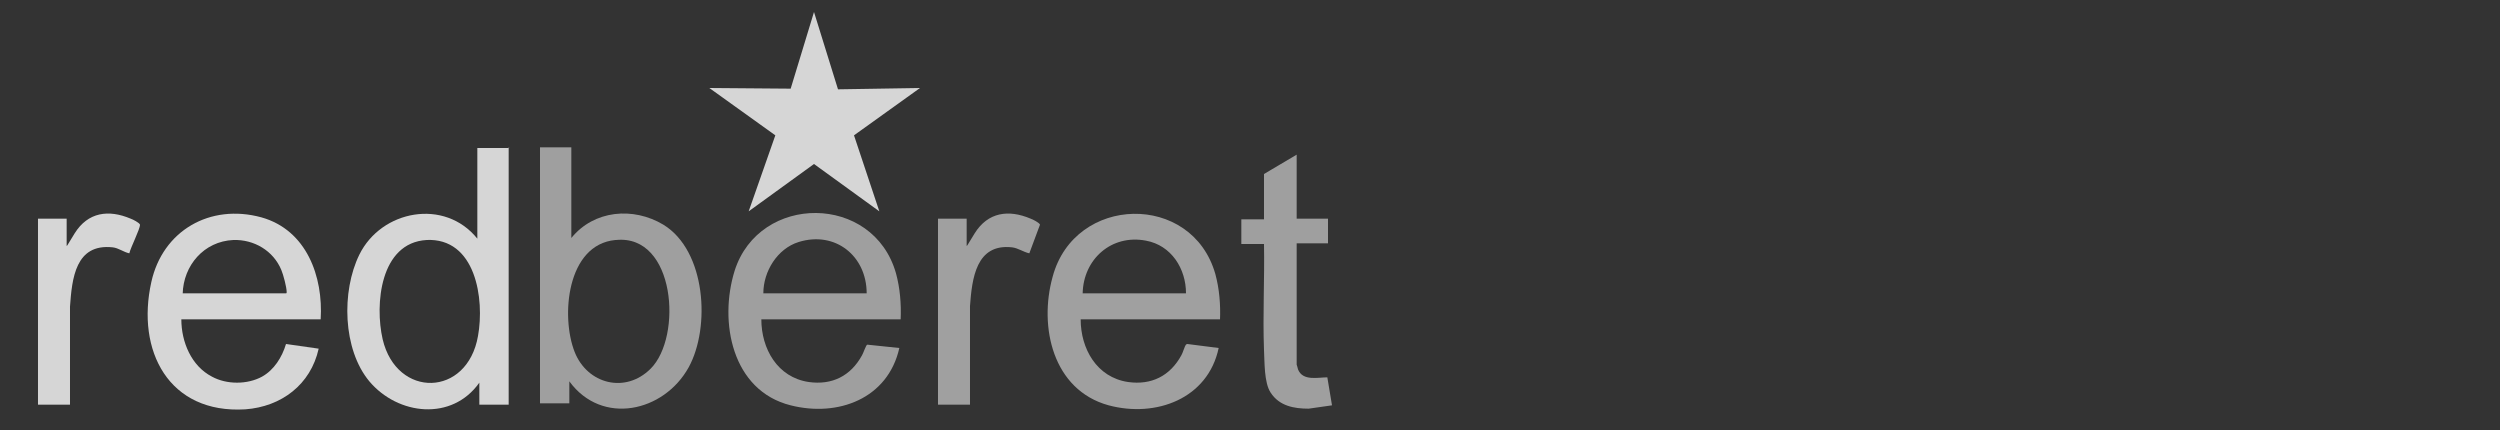
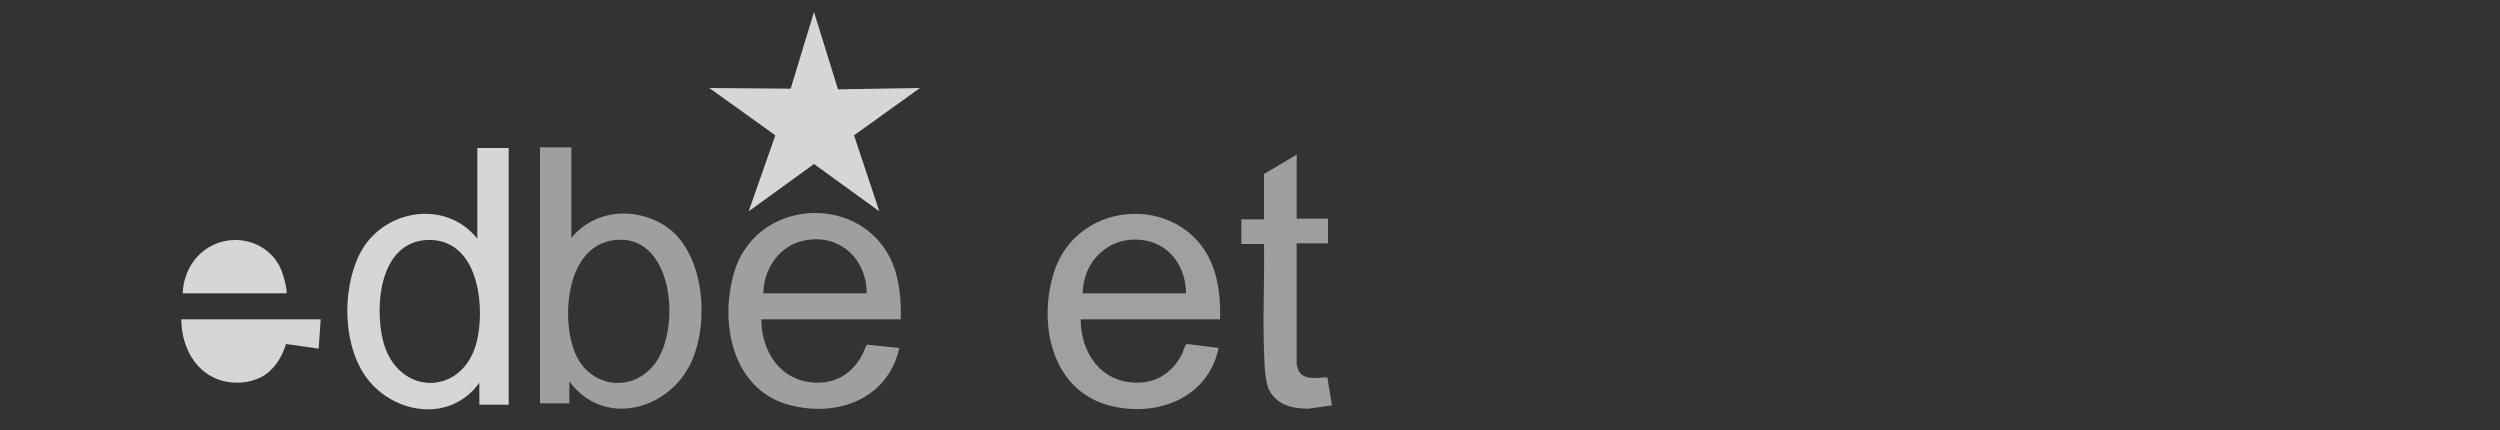
<svg xmlns="http://www.w3.org/2000/svg" id="Layer_1" version="1.1" viewBox="0 0 375 64.5">
  <rect x="0" y="0" width="375" height="64.5" fill="#333333" stroke="none" />
  <defs>
    <style>
      .st0, .st1 {
        fill: #cecece;
      }

      .st2, .st3 {
        fill: #fff;
      }

      .st2, .st4 {
        opacity: .8;
      }

      .st5, .st1 {
        opacity: .7;
      }
    </style>
  </defs>
  <g id="Layer_2-2">
    <g id="Layer_1-2">
      <g>
        <g>
          <path class="st1" d="M194.5,23v9.8h4.7v3.7h-4.7v18.2s.2.6.2.7c.7,1.8,3,1.2,4.4,1.2l.7,4.2-3.5.5c-2.2,0-4.4-.4-5.7-2.4-1-1.5-.9-4.6-1-6.4-.2-5.3.1-10.6,0-15.9h-3.4v-3.7h3.4v-6.8l4.9-2.9h0Z" />
          <path class="st1" d="M85.7,22.1v13.6c3.4-4.2,9.3-4.7,13.8-2,6.4,3.9,7.1,15.4,3.8,21.4-3.7,6.7-13,8.8-17.9,2.1v3.3h-4.4V22.1h4.8ZM92.3,36c-7.3.7-8.2,11.5-6.1,16.8,1.9,4.8,7.6,6.3,11.4,2.5,4.8-4.8,3.7-20.2-5.2-19.3h0Z" />
          <g class="st4">
            <path class="st3" d="M76.3,22.1v38.6h-4.4v-3.3c-4.1,5.8-12.2,4.9-16.5-.2-4-4.8-4.2-13.5-1.5-19,3.3-6.7,12.8-8.5,17.7-2.4v-13.6h4.8ZM64,36c-7,.4-7.8,9.7-6.6,14.9,2.1,8.9,12.7,8.7,14.3-.5,1-5.5-.3-14.8-7.8-14.4h0Z" />
            <g>
-               <path class="st3" d="M10.1,36.8l1.1-1.8c2-3.2,5.1-3.6,8.4-2.2.3.1,1.3.6,1.4.9,0,.7-1.4,3.4-1.6,4.3-.9-.2-1.6-.8-2.5-.9-5.6-.6-6.1,4.7-6.4,8.9v14.7s-4.8,0-4.8,0v-27.9h4.3v4.1h0Z" />
-               <path class="st3" d="M48.1,47.9h-20.9c0,3.4,1.5,7,4.6,8.6,2.2,1.2,5.3,1.2,7.5,0,1.8-1,3-2.9,3.6-4.9l4.9.7c-1.2,5.4-5.6,8.7-11,9.1-11.5.7-16.4-8.8-14.1-19.1,1.7-7.7,8.8-11.8,16.5-9.7,6.8,1.9,9.3,8.9,8.9,15.3h0ZM27.4,44h15.5c.1,0,.1-.1.1-.2,0-.7-.5-2.6-.8-3.3-1.2-2.9-4.1-4.6-7.2-4.5-4.4.2-7.5,3.8-7.6,8.1h0Z" />
+               <path class="st3" d="M48.1,47.9h-20.9c0,3.4,1.5,7,4.6,8.6,2.2,1.2,5.3,1.2,7.5,0,1.8-1,3-2.9,3.6-4.9l4.9.7h0ZM27.4,44h15.5c.1,0,.1-.1.1-.2,0-.7-.5-2.6-.8-3.3-1.2-2.9-4.1-4.6-7.2-4.5-4.4.2-7.5,3.8-7.6,8.1h0Z" />
            </g>
          </g>
          <g class="st5">
-             <path class="st0" d="M145.1,36.8l1.1-1.8c2-3.2,5.1-3.6,8.4-2.2.3.1,1.3.6,1.4.9l-1.6,4.3c-.9-.2-1.7-.8-2.6-.9-5.4-.6-6,4.7-6.3,8.8v14.8s-4.8,0-4.8,0v-27.9h4.3v4.1h0Z" />
            <path class="st0" d="M183,47.9h-20.9c0,4.4,2.4,8.7,7.1,9.4,3.5.5,6.3-.9,8-4,.2-.3.5-1.4.7-1.6,0,0,.1-.1.2-.1l4.7.6c-1.6,7.6-9.4,10.5-16.5,8.6-8.4-2.3-10.5-11.8-8.4-19.3,3.3-12.3,20.9-12.7,24.4-.4.6,2.2.8,4.6.7,6.9h0ZM177.9,44c0-3.7-2.2-7.2-6-7.9-5.2-1-9.4,2.8-9.5,7.9h15.5Z" />
          </g>
        </g>
        <g>
          <path class="st1" d="M135.1,47.9h-20.9c0,4.4,2.4,8.7,7.1,9.4,3.5.5,6.3-.9,8-4,.2-.3.6-1.6.8-1.6l4.8.5c-1.7,7.6-9.2,10.4-16.3,8.6-8.8-2.2-10.8-12.5-8.4-20.2,3.7-11.6,20.8-11.6,24.2.4.6,2.2.8,4.6.7,6.9h0s0,0,0,0ZM130,44c0-5.6-4.7-9.4-10.2-7.7-3.2,1-5.3,4.4-5.3,7.7h15.5Z" />
          <polygon class="st2" points="125.7 13.4 138 13.2 128.1 20.3 131.9 31.7 122.1 24.6 112.3 31.7 116.3 20.3 106.4 13.2 118.6 13.3 122.1 1.8 125.7 13.4" />
        </g>
      </g>
    </g>
  </g>
</svg>